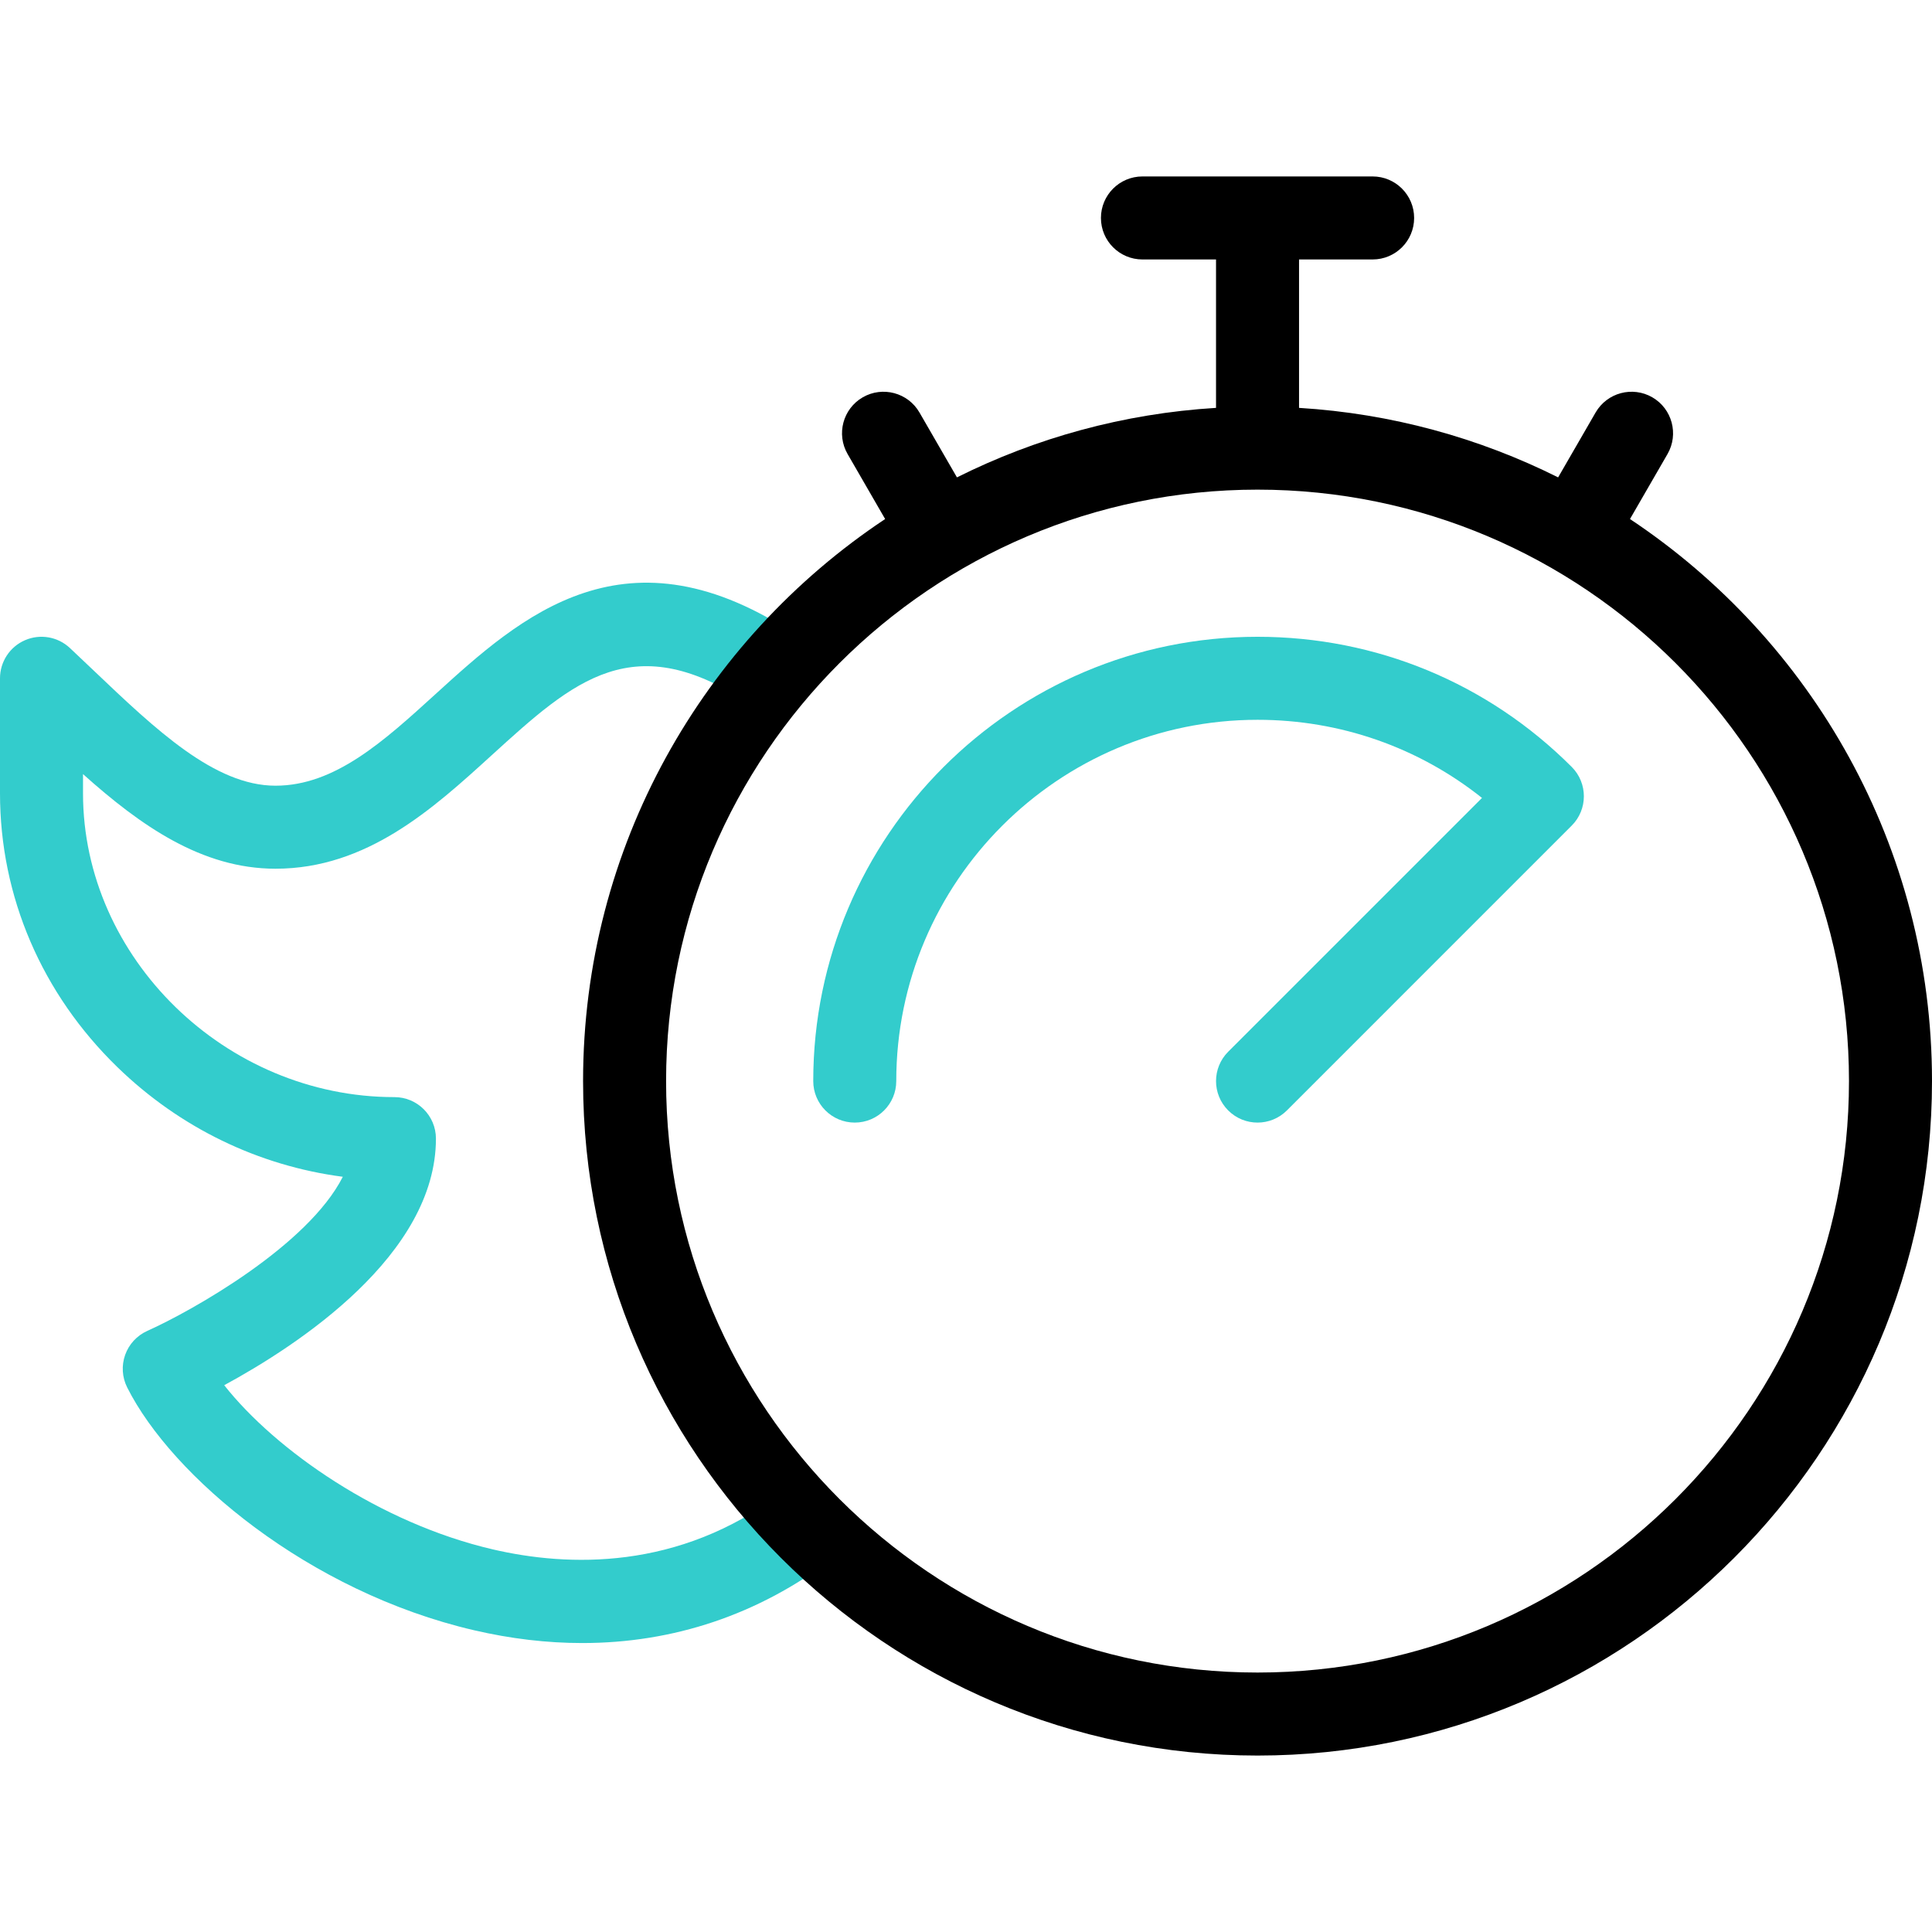
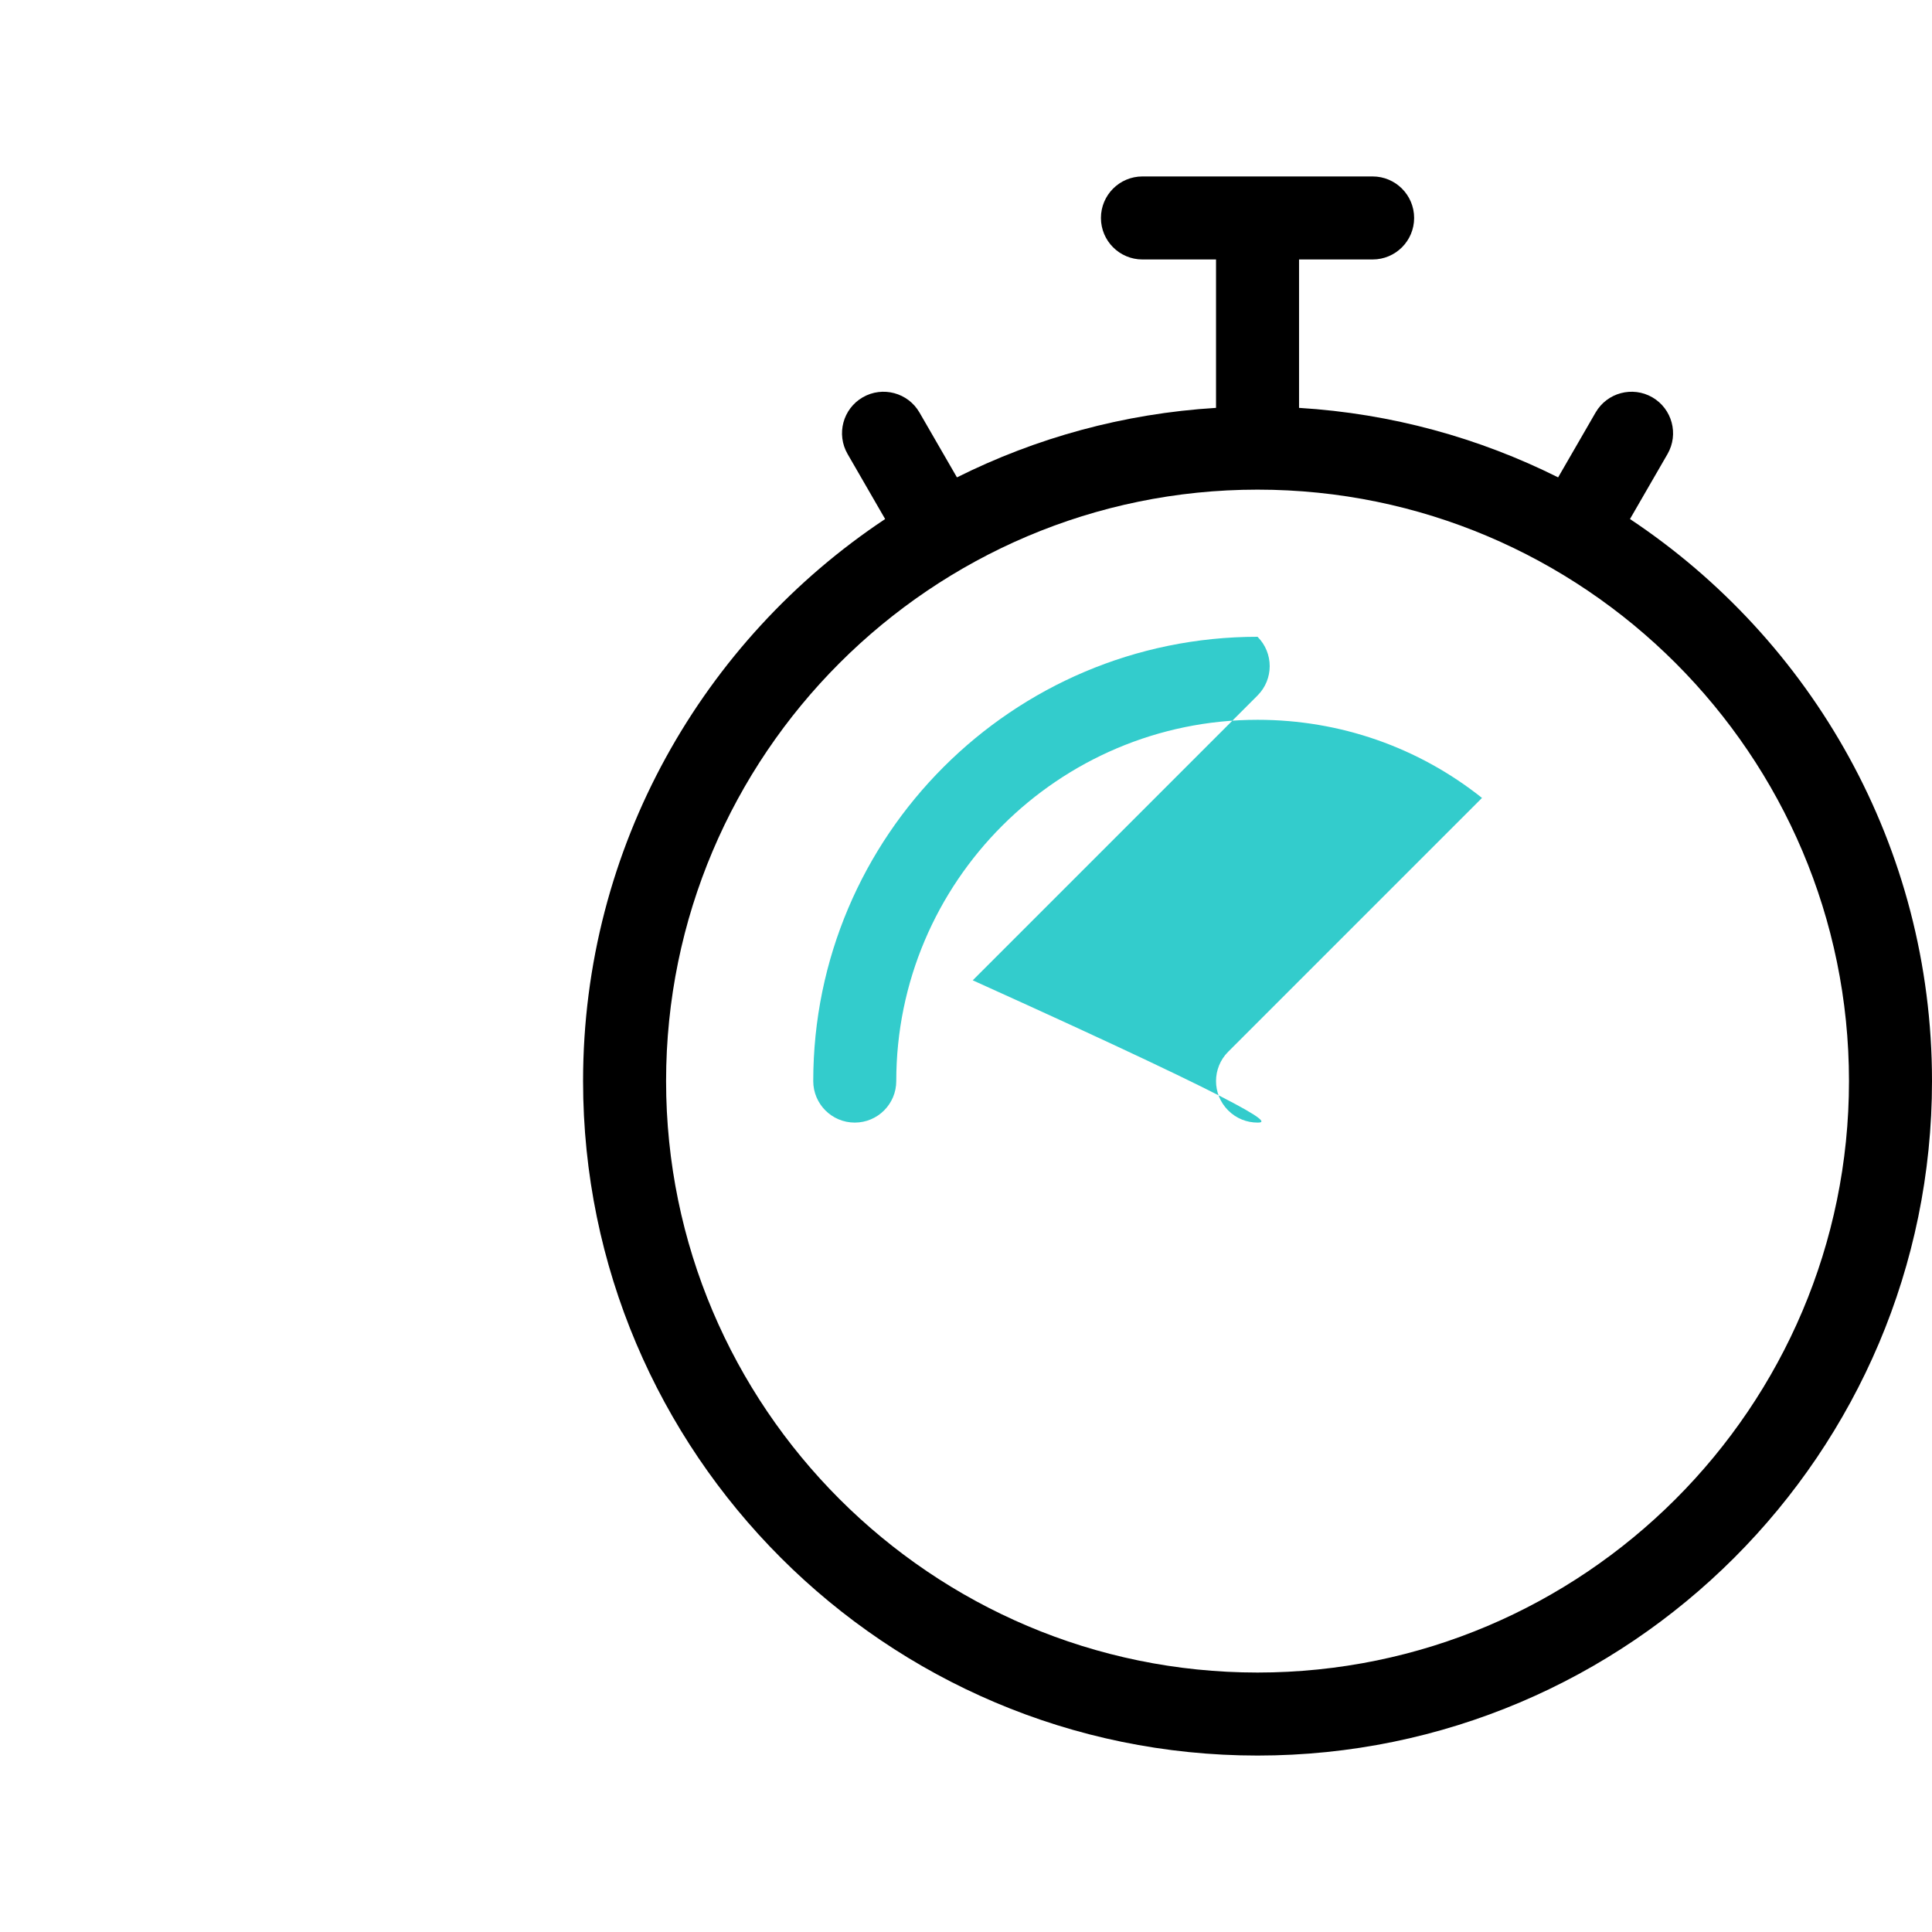
<svg xmlns="http://www.w3.org/2000/svg" version="1.1" id="Capa_1" x="0px" y="0px" viewBox="0 0 512 512" style="enable-background:new 0 0 512 512;" xml:space="preserve">
  <g id="_x32_2-coming_soon_00000020356597540301321780000003574505562302435245_">
    <g>
-       <path style="fill:#33CCCC;" d="M154.31,435.425c-9.344,0-18.933-1.126-28.694-3.395c-43.82-10.183-80.062-40.754-91.914-64.35    c-1.348-2.683-1.54-5.8-0.533-8.628c1.007-2.828,3.127-5.122,5.867-6.349c11.934-5.364,42.572-22.603,51.813-40.844    c-22.335-2.921-43.155-12.968-59.694-29.015C11.064,263.352,0,237.572,0,210.253v-30.498c0-4.385,2.604-8.351,6.627-10.094    c4.023-1.743,8.698-0.93,11.896,2.069c2.106,1.975,4.2,3.967,6.285,5.952c16.497,15.703,32.078,30.536,48.201,30.536    c15.743,0,28.68-11.776,42.376-24.244c22.551-20.528,50.614-46.074,96.237-15.242l-12.319,18.228    c-31.29-21.147-47.153-6.704-69.108,13.283c-15.435,14.051-32.929,29.976-57.186,29.976c-19.549,0-35.79-11.45-51.009-25.073    v5.107c0,43.632,37.792,80.494,82.527,80.494c6.075,0,11,4.925,11,11c0,30.808-36.545,54.742-56.108,65.347    c13.628,17.258,41.254,36.554,71.176,43.507c19.826,4.608,49.214,5.736,76.63-15.047l13.29,17.532    C200.988,427.889,178.474,435.425,154.31,435.425z" />
-     </g>
+       </g>
    <g>
-       <path style="fill:#33CCCC;" d="M333.261,297.498c-2.815,0-5.63-1.074-7.778-3.222c-4.295-4.296-4.295-11.261,0-15.557    l67.262-67.261c-16.861-13.419-37.613-20.703-59.483-20.703c-52.792,0-95.743,42.95-95.743,95.743c0,6.075-4.925,11-11,11    c-6.075,0-11-4.925-11-11c0-64.923,52.819-117.743,117.743-117.743c31.451,0,61.019,12.247,83.257,34.486    c4.295,4.296,4.295,11.261,0,15.557l-75.478,75.479C338.892,296.424,336.076,297.498,333.261,297.498z" />
+       <path style="fill:#33CCCC;" d="M333.261,297.498c-2.815,0-5.63-1.074-7.778-3.222c-4.295-4.296-4.295-11.261,0-15.557    l67.262-67.261c-16.861-13.419-37.613-20.703-59.483-20.703c-52.792,0-95.743,42.95-95.743,95.743c0,6.075-4.925,11-11,11    c-6.075,0-11-4.925-11-11c0-64.923,52.819-117.743,117.743-117.743c4.295,4.296,4.295,11.261,0,15.557l-75.478,75.479C338.892,296.424,336.076,297.498,333.261,297.498z" />
    </g>
    <g>
      <path d="M431.96,137.55l9.95-17.23c3.03-5.26,1.23-11.99-4.03-15.03c-5.26-3.03-11.99-1.23-15.03,4.03l-9.93,17.19    c-20.9-10.45-44.12-16.92-68.66-18.42V68.76h19.5c6.07,0,11-4.92,11-11c0-6.07-4.93-11-11-11h-61c-6.07,0-11,4.93-11,11    c0,6.08,4.93,11,11,11h19.5v39.33c-24.54,1.5-47.76,7.97-68.66,18.42l-9.93-17.19c-3.04-5.26-9.77-7.06-15.03-4.03    c-5.26,3.04-7.06,9.77-4.02,15.03l9.95,17.23c-48.22,32.04-80.05,86.84-80.05,148.95c0,98.55,80.18,178.74,178.74,178.74    S512,385.05,512,286.5C512,224.4,480.17,169.6,431.96,137.55z M333.26,443.24c-86.42,0-156.74-70.32-156.74-156.74    c0-86.43,70.32-156.74,156.74-156.74c86.43,0,156.74,70.31,156.74,156.74C490,372.92,419.69,443.24,333.26,443.24z" />
    </g>
  </g>
  <g>
</g>
  <g>
</g>
  <g>
</g>
  <g>
</g>
  <g>
</g>
  <g>
</g>
  <g>
</g>
  <g>
</g>
  <g>
</g>
  <g>
</g>
  <g>
</g>
  <g>
</g>
  <g>
</g>
  <g>
</g>
  <g>
</g>
</svg>